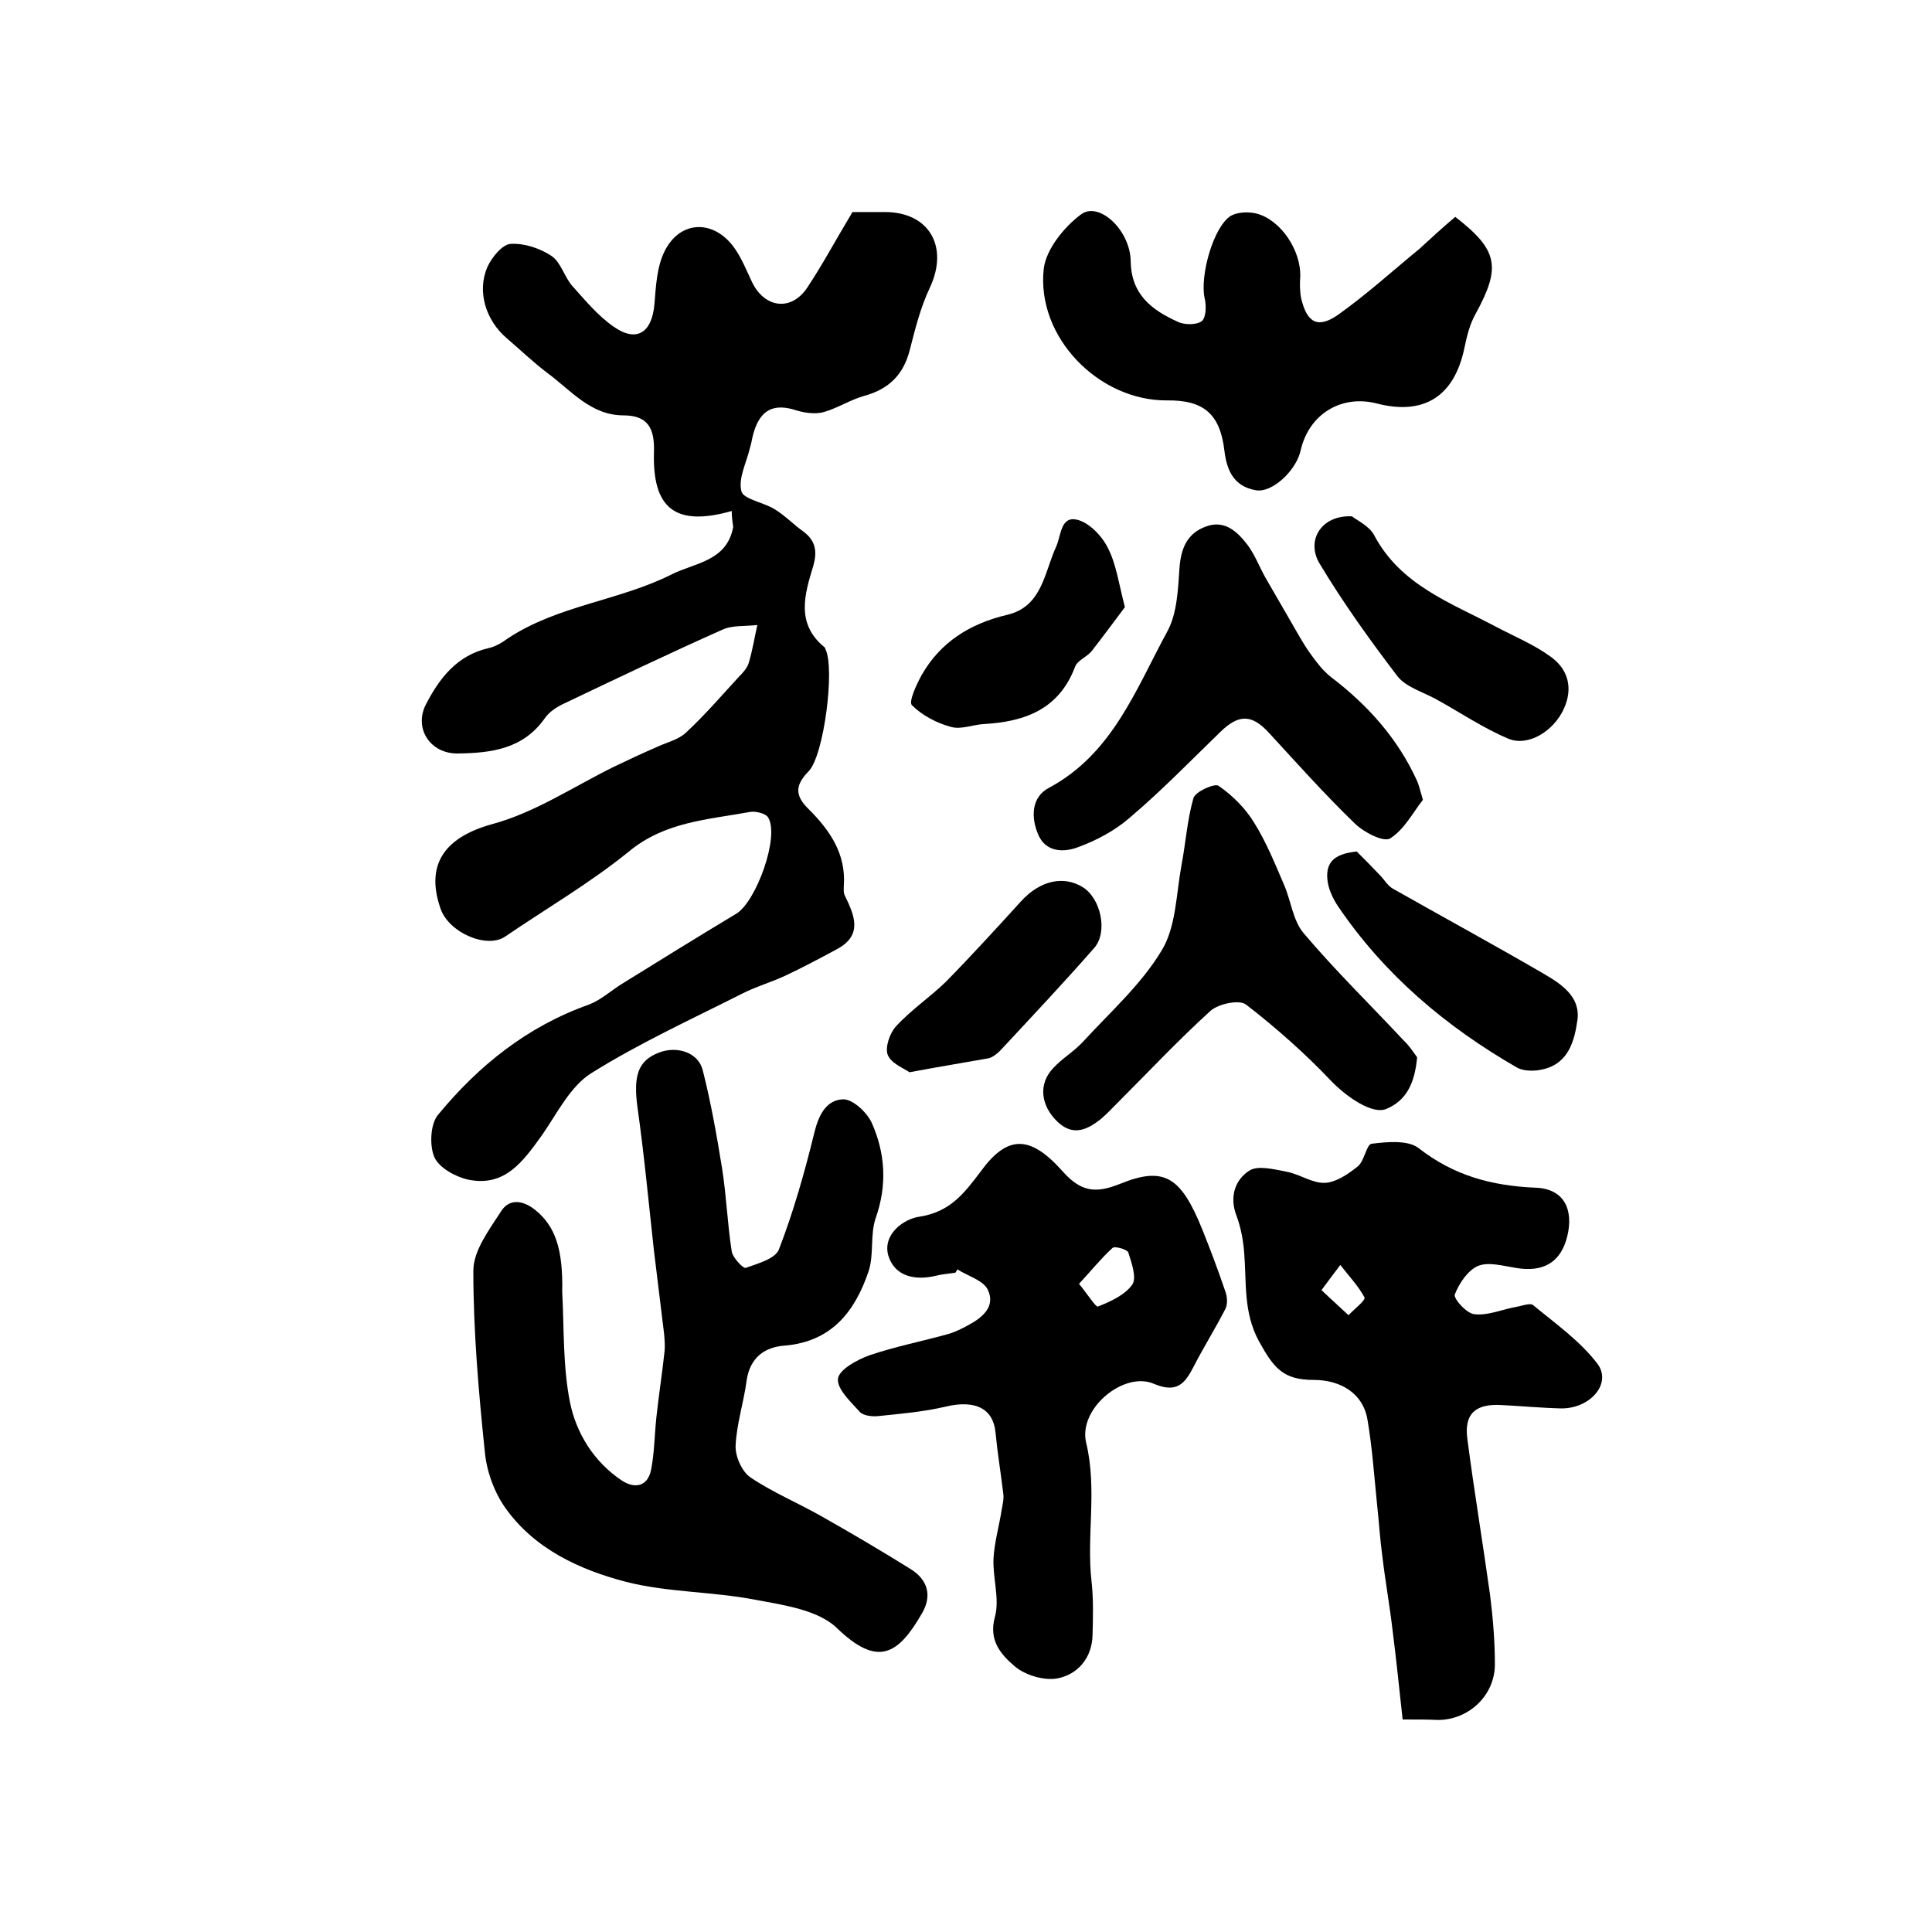
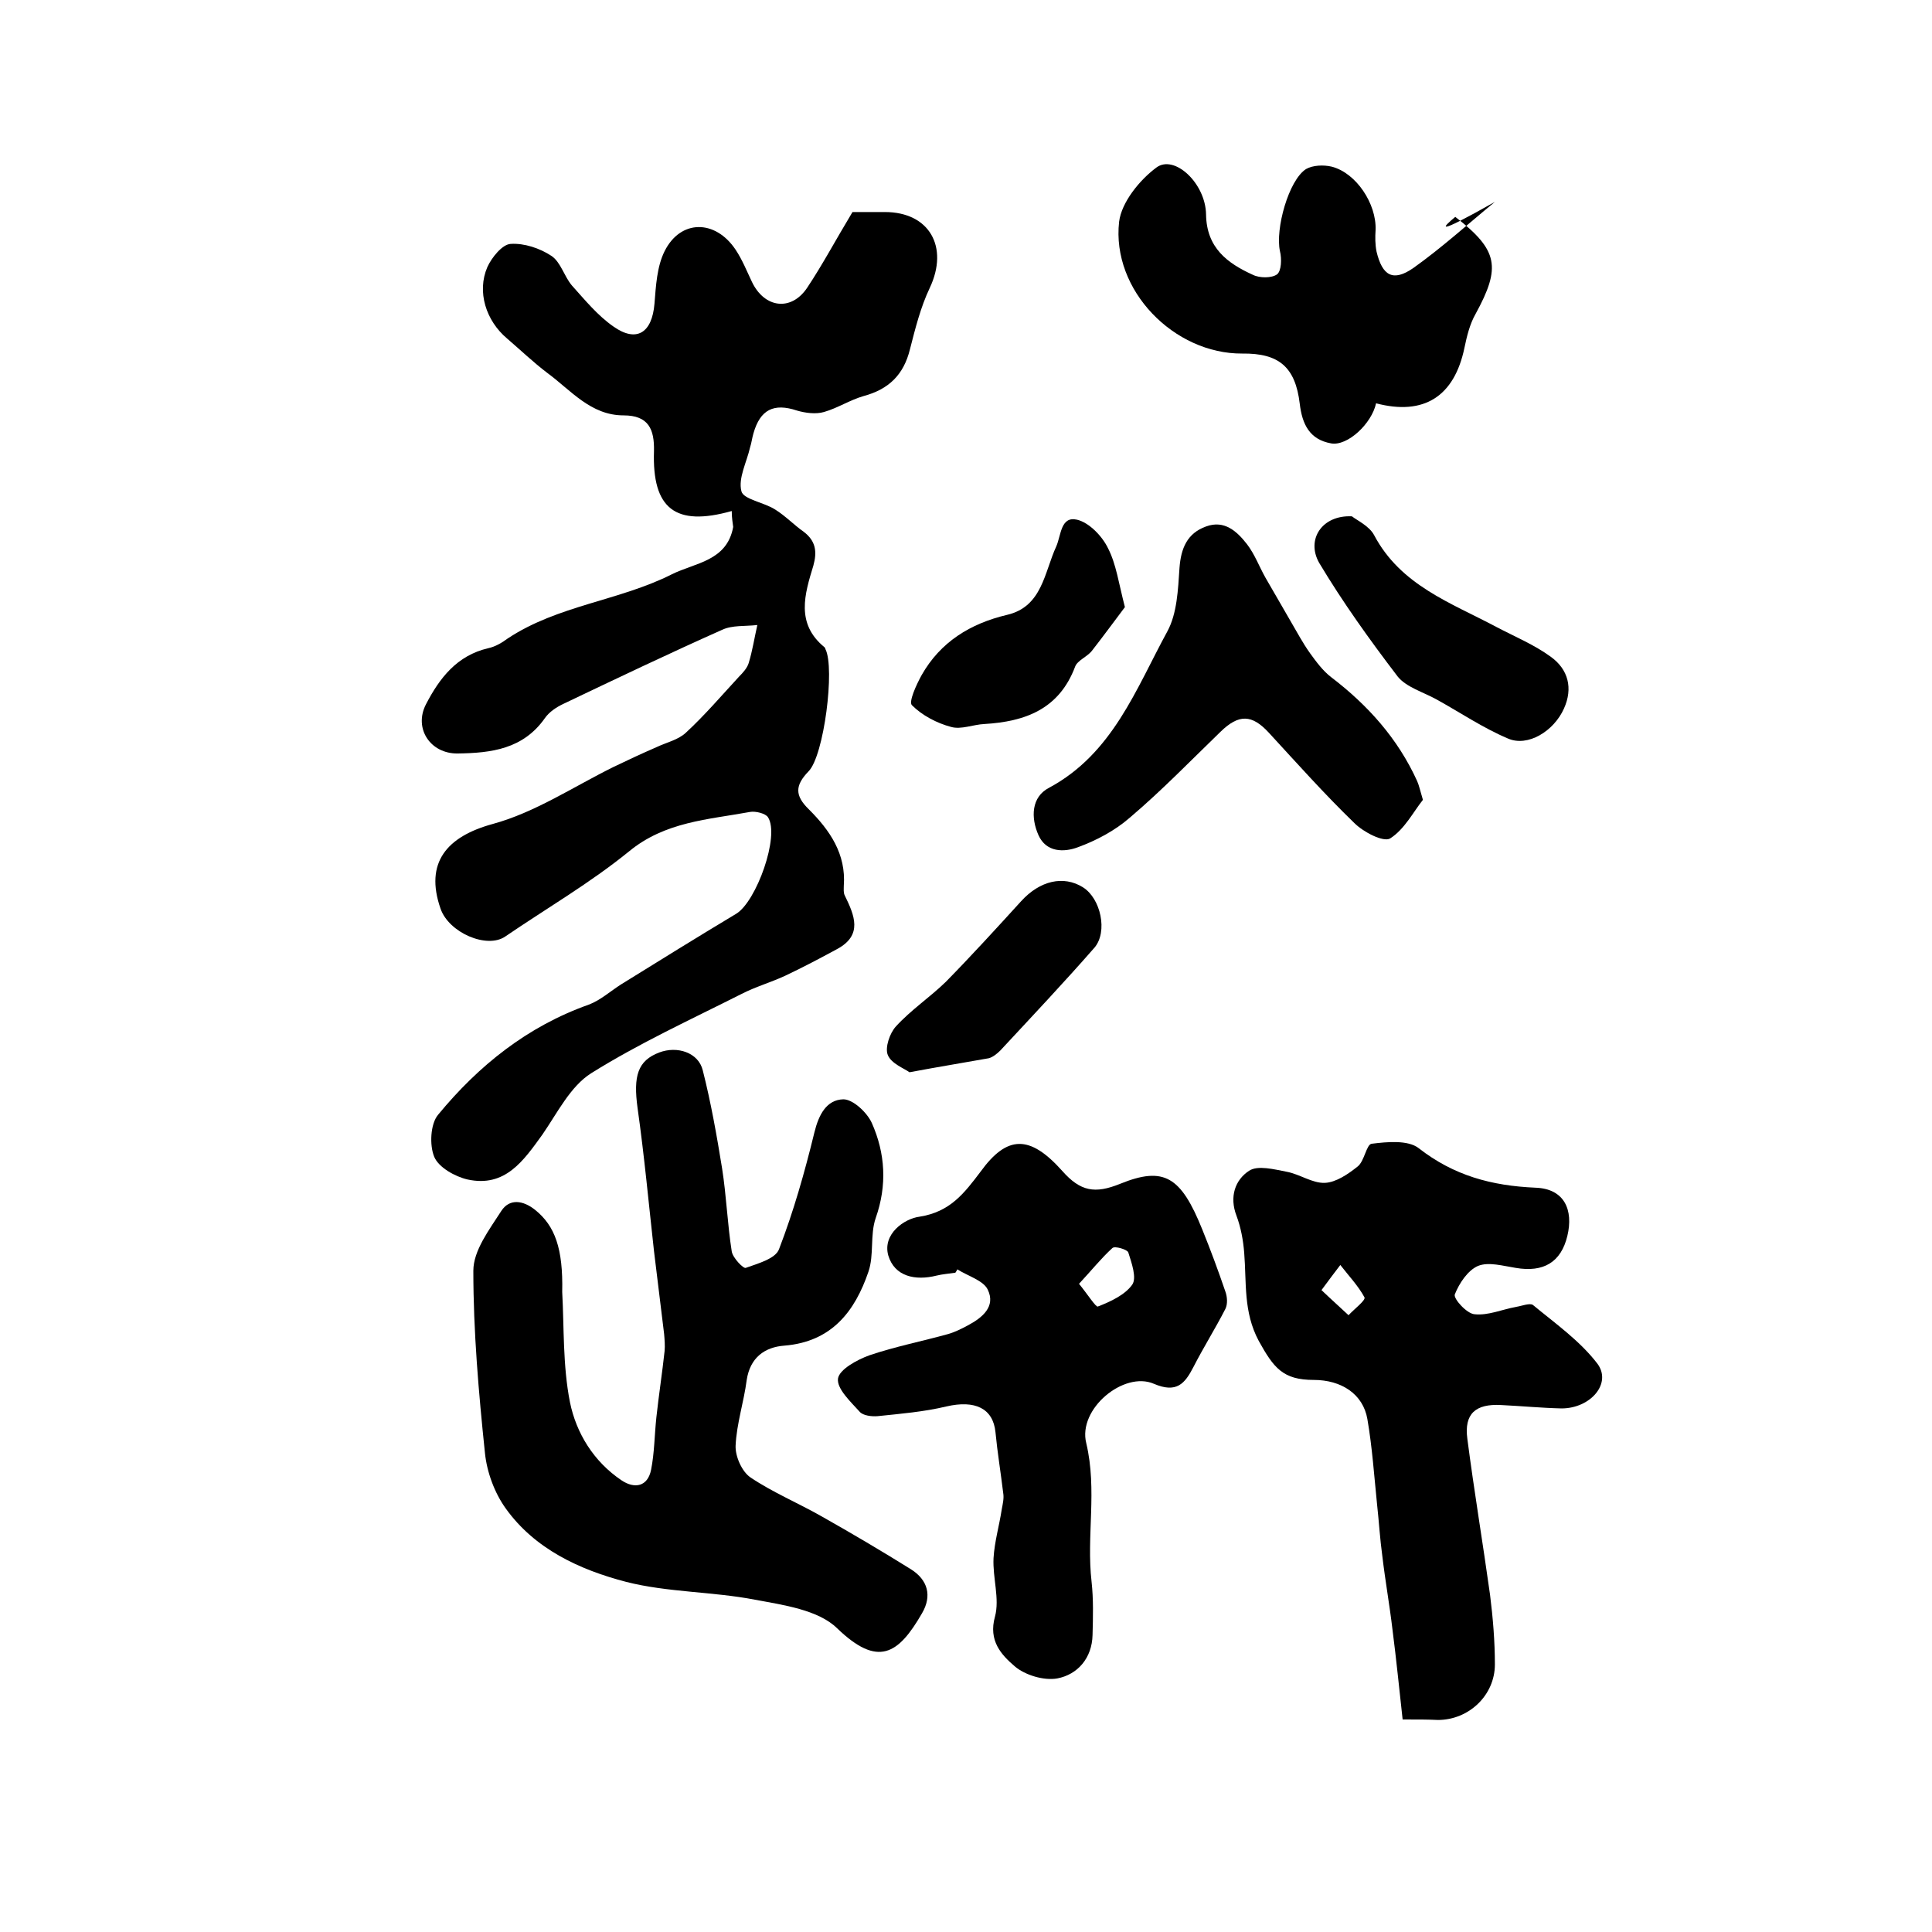
<svg xmlns="http://www.w3.org/2000/svg" version="1.1" id="图层_1" x="0px" y="0px" viewBox="0 0 400 400" style="enable-background:new 0 0 400 400;" xml:space="preserve">
  <style type="text/css">
	.st0{fill:#FFFFFF;}
</style>
  <g>
    <path d="M151.5,105.8c-11.7,3.3-16.5-0.5-16.1-12.4c0.1-4.5-1.1-7.4-6.3-7.4c-6.8,0-10.9-5.2-15.8-8.8c-2.9-2.2-5.5-4.7-8.3-7.1   c-4.4-3.7-6.3-9.7-4.1-14.8c0.9-2,3.1-4.7,4.8-4.8c2.8-0.2,6.1,0.9,8.5,2.5c1.9,1.3,2.6,4.2,4.2,6.1c2.7,3,5.3,6.2,8.6,8.5   c4.8,3.4,8,1.3,8.5-4.7c0.3-3.7,0.5-7.7,2.1-10.9c3.3-6.6,10.5-6.6,14.7-0.3c1.4,2.1,2.3,4.4,3.4,6.7c2.6,5.4,8.1,6.1,11.4,1.2   c3.2-4.8,5.9-9.9,9.4-15.7c1.4,0,4.1,0,6.7,0c9.2,0,13.3,7.2,9.3,15.7c-1.9,4-3,8.4-4.1,12.7c-1.3,5.3-4.4,8.3-9.6,9.7   c-2.8,0.8-5.4,2.5-8.2,3.3c-1.7,0.5-3.9,0.2-5.6-0.3c-4.8-1.6-7.6-0.2-9,4.7c-0.3,1-0.4,2-0.7,2.9c-0.7,3.1-2.5,6.4-1.8,9.1   c0.4,1.7,4.7,2.3,7,3.8c2.1,1.3,3.9,3.2,5.9,4.6c2.5,1.9,2.8,4.1,2,7c-1.8,5.9-3.7,12,2.3,16.9c0.1,0.1,0.2,0.3,0.2,0.4   c2,3.9-0.3,22.1-3.5,25.3c-2.8,2.9-2.9,5,0.1,7.9c4.3,4.3,7.7,9.2,7.2,15.8c0,0.7-0.1,1.4,0.2,2c2,4.1,3.8,8.2-1.6,11.1   c-3.5,1.9-7.1,3.8-10.7,5.5c-3,1.4-6.2,2.3-9.1,3.8c-10.5,5.3-21.2,10.2-31.1,16.4c-4.3,2.7-7,8.2-10.1,12.7   c-3.9,5.4-7.7,11-15.5,9.3c-2.6-0.6-6-2.5-6.9-4.7c-1-2.4-0.8-6.8,0.8-8.7c8.4-10.2,18.5-18.3,31.2-22.8c2.4-0.9,4.5-2.8,6.7-4.2   c7.9-4.9,15.8-9.8,23.8-14.6c4.2-2.5,9.1-16.2,6.6-20c-0.5-0.8-2.6-1.3-3.7-1.1c-8.7,1.6-17.6,2-25.1,8.2   c-8,6.5-17.1,11.8-25.6,17.6c-3.8,2.6-11.7-0.8-13.4-5.8c-3.3-9.5,1.3-14.9,10.8-17.5c8.8-2.4,16.7-7.7,25-11.8   c2.9-1.4,5.9-2.8,8.9-4.1c2.1-1,4.5-1.5,6.1-3c3.9-3.6,7.4-7.7,11-11.6c0.8-0.8,1.7-1.8,2-2.8c0.8-2.6,1.2-5.3,1.8-7.9   c-2.5,0.3-5.2,0-7.3,1c-11,4.9-21.9,10.1-32.8,15.3c-1.5,0.7-3,1.7-3.9,3c-4.5,6.4-11.1,7.2-18,7.3c-5.7,0.1-9.2-5.2-6.6-10.2   c2.8-5.4,6.4-10.1,12.9-11.6c1.4-0.3,2.8-1.1,4-2c10.4-6.9,23.1-7.8,34-13.3c4.8-2.4,11.4-2.7,12.7-9.8   C151.7,108.2,151.5,107.3,151.5,105.8z" />
    <path d="M116.4,267.5c0.4,7.3,0.1,15.2,1.6,22.8c1.3,6.4,4.9,12.3,10.7,16.2c2.7,1.8,5.4,1.3,6.1-2.2c0.7-3.5,0.7-7.2,1.1-10.9   c0.5-4.6,1.2-9.1,1.7-13.7c0.1-1.1,0-2.3-0.1-3.5c-0.7-5.7-1.4-11.5-2.1-17.2c-1.1-9.9-2-19.7-3.4-29.6c-0.9-6.6,0-9.8,4.5-11.5   c3.7-1.4,8.1,0,9,3.7c1.7,6.7,2.9,13.5,4,20.3c0.9,5.7,1.1,11.5,2,17.2c0.2,1.3,2.4,3.6,2.9,3.4c2.5-0.9,6.2-1.9,6.9-3.9   c3-7.8,5.3-15.9,7.3-24.1c0.9-3.7,2.5-6.8,6-6.9c2,0,4.9,2.7,5.9,4.9c2.8,6.3,3.2,12.9,0.8,19.7c-1.2,3.5-0.3,7.6-1.5,11.1   c-2.8,8.2-7.6,14.5-17.4,15.3c-4.1,0.3-7.1,2.5-7.8,7.1c-0.6,4.6-2.1,9.1-2.3,13.6c-0.1,2.2,1.3,5.4,3.1,6.6   c4.6,3.1,9.9,5.3,14.8,8.1c6.2,3.5,12.3,7.1,18.4,10.9c3.5,2.2,4.4,5.5,2.3,9.1c-4.9,8.5-9.1,11.3-17.6,3.1   c-3.9-3.8-11.1-4.8-17-5.9c-8.8-1.7-18.1-1.5-26.7-3.7c-9.6-2.5-18.9-6.8-24.9-15.2c-2.3-3.2-3.9-7.5-4.3-11.5   c-1.3-12.5-2.4-25.1-2.4-37.7c0-4.2,3.3-8.5,5.8-12.4c1.7-2.6,4.5-2.2,7-0.2C114.9,253.8,116.6,258.5,116.4,267.5z" />
    <path d="M290.4,356c-0.7-6.3-1.3-12.4-2.1-18.6c-0.6-5.1-1.5-10.1-2.1-15.2c-0.5-3.6-0.7-7.2-1.1-10.8c-0.6-5.9-1-11.8-2-17.6   c-0.9-5.2-5.4-8.1-11.1-8.1c-6.4,0-8.3-2.5-11.4-8.1c-3.2-6-2.5-12-3-18.2c-0.2-2.6-0.7-5.3-1.6-7.7c-1.5-3.9-0.3-7.4,2.6-9.3   c1.8-1.2,5.2-0.3,7.8,0.2c2.7,0.5,5.3,2.4,7.9,2.3c2.3-0.1,4.8-1.8,6.8-3.4c1.4-1.1,1.8-4.6,2.9-4.7c3.2-0.4,7.5-0.8,9.7,0.9   c7.3,5.7,15.1,7.8,24.2,8.2c6,0.2,7.9,4.6,6.6,10c-1.3,5.4-4.9,7.6-10.7,6.6c-2.6-0.4-5.6-1.3-7.8-0.4c-2.1,0.9-3.9,3.6-4.8,5.9   c-0.3,0.9,2.5,4,4.1,4.1c2.8,0.3,5.7-1,8.5-1.5c1.2-0.2,3-0.9,3.6-0.4c4.6,3.8,9.7,7.4,13.3,12.1c3.1,4.1-1.4,9.3-7.4,9.3   c-4.2-0.1-8.3-0.5-12.5-0.7c-5.3-0.3-7.7,1.8-7,7c1.4,10.8,3.2,21.5,4.7,32.3c0.6,4.8,1,9.6,1,14.4c0,6.4-5.4,11.5-11.8,11.5   C295.7,356,293.7,356,290.4,356z M273.6,267.1c2.2,2.1,3.9,3.6,5.6,5.2c1.2-1.3,3.6-3.1,3.3-3.7c-1.3-2.4-3.3-4.5-5-6.7   C276.4,263.3,275.4,264.7,273.6,267.1z" />
    <path d="M197.8,263.5c-1.3,0.2-2.7,0.3-3.9,0.6c-4.4,1.1-8.7,0.2-10-4.2c-1.2-4.4,3.3-7.6,6.5-8c6.3-1,9.2-4.8,12.6-9.3   c5.5-7.6,10.2-7.7,16.9-0.2c3.8,4.3,6.8,4.8,12,2.7c9.1-3.7,12.6-1.5,17,9.4c1.7,4.2,3.3,8.5,4.8,12.9c0.4,1.1,0.5,2.6,0,3.6   c-2.1,4.1-4.5,7.9-6.6,12c-1.8,3.5-3.5,5.5-8.2,3.5c-6.2-2.7-15.8,5.2-14,12.3c2.3,9.7,0,19.2,1.1,28.7c0.4,3.6,0.3,7.3,0.2,11   c-0.1,4.8-3.1,8.2-7.3,9c-2.8,0.5-6.7-0.7-8.8-2.5c-2.8-2.4-5.5-5.3-4.1-10.3c1-3.7-0.5-8-0.3-12.1c0.2-3.4,1.2-6.8,1.7-10.1   c0.2-1.1,0.5-2.3,0.3-3.4c-0.5-4.2-1.2-8.4-1.6-12.6c-0.5-4.9-4.2-6.7-10.2-5.3c-4.6,1.1-9.4,1.5-14.2,2c-1.2,0.1-3-0.1-3.7-0.9   c-1.9-2.1-4.8-4.8-4.5-6.9c0.3-1.9,4-3.9,6.5-4.8c5.3-1.8,10.9-2.9,16.3-4.4c1.4-0.4,2.8-1.1,4.1-1.8c3-1.6,5.8-3.9,4.1-7.4   c-0.9-1.9-4.1-2.8-6.3-4.2C198.2,262.9,198,263.2,197.8,263.5z M223.4,265.8c1.8,2.2,3.5,4.9,3.9,4.7c2.6-1,5.6-2.4,7.1-4.5   c1-1.4-0.1-4.5-0.8-6.7c-0.2-0.6-2.8-1.4-3.3-0.9C228,260.5,226,263,223.4,265.8z" />
-     <path d="M301.3,44.9c8.9,6.9,9.5,10.4,4.2,20.1c-1.2,2.1-1.8,4.6-2.3,7c-2.1,10.1-8.4,14.1-18.3,11.5c-7.3-1.8-13.9,2.3-15.6,9.7   c-0.9,4.2-5.9,8.9-9.3,8.3c-4.5-0.8-6-4-6.5-8.2c-0.9-7.6-4.3-10.5-11.9-10.4c-14.1,0.1-27.1-13.1-25.5-27.3   c0.5-4,4.2-8.6,7.7-11.2c3.7-2.8,10.2,3.2,10.3,9.7c0.1,6.9,4.4,10.1,9.7,12.5c1.4,0.7,3.9,0.7,5-0.1c0.9-0.7,1-3.2,0.6-4.8   c-1-4.6,1.8-14.7,5.4-17c1.4-0.8,3.6-0.9,5.3-0.5c5.1,1.3,9.3,7.7,9.1,13.1c-0.1,1.5-0.1,3,0.2,4.5c1.2,5,3.4,6.3,7.6,3.4   c5.9-4.2,11.3-9.1,16.9-13.7C296.4,49.2,298.8,47,301.3,44.9z" />
+     <path d="M301.3,44.9c8.9,6.9,9.5,10.4,4.2,20.1c-1.2,2.1-1.8,4.6-2.3,7c-2.1,10.1-8.4,14.1-18.3,11.5c-0.9,4.2-5.9,8.9-9.3,8.3c-4.5-0.8-6-4-6.5-8.2c-0.9-7.6-4.3-10.5-11.9-10.4c-14.1,0.1-27.1-13.1-25.5-27.3   c0.5-4,4.2-8.6,7.7-11.2c3.7-2.8,10.2,3.2,10.3,9.7c0.1,6.9,4.4,10.1,9.7,12.5c1.4,0.7,3.9,0.7,5-0.1c0.9-0.7,1-3.2,0.6-4.8   c-1-4.6,1.8-14.7,5.4-17c1.4-0.8,3.6-0.9,5.3-0.5c5.1,1.3,9.3,7.7,9.1,13.1c-0.1,1.5-0.1,3,0.2,4.5c1.2,5,3.4,6.3,7.6,3.4   c5.9-4.2,11.3-9.1,16.9-13.7C296.4,49.2,298.8,47,301.3,44.9z" />
    <path d="M294.6,165.6c-2,2.5-3.8,6.1-6.8,8c-1.4,0.8-5.5-1.3-7.4-3.2c-6.2-6-11.9-12.4-17.7-18.7c-3.5-3.8-6.2-3.9-10-0.2   c-6.2,6-12.2,12.2-18.8,17.8c-3.1,2.7-6.9,4.7-10.7,6.1c-2.9,1.1-6.6,1.1-8.2-2.5c-1.6-3.6-1.5-7.9,2.2-9.8   c13.2-7.1,18-20.5,24.5-32.4c2-3.7,2.2-8.6,2.5-13.1c0.3-4.1,1.6-7.2,5.5-8.6c3.8-1.4,6.4,1,8.5,3.7c1.6,2.1,2.5,4.6,3.8,6.9   c1.7,3,3.5,6,5.2,9c1.3,2.2,2.5,4.5,4,6.6c1.3,1.8,2.7,3.7,4.4,5c7.6,5.8,13.8,12.7,17.8,21.5C293.8,162.6,294,163.6,294.6,165.6z" />
-     <path d="M293.4,218.9c-0.5,5.5-2.3,9-6.4,10.7c-2.9,1.2-8.2-2.5-11.4-5.8c-5.4-5.7-11.4-11-17.6-15.8c-1.4-1.1-5.7-0.2-7.4,1.3   c-6.6,6-12.8,12.6-19.1,18.9c-1.2,1.2-2.3,2.4-3.6,3.5c-2.8,2.2-5.7,3.6-8.9,0.6c-3.5-3.3-4.1-7.8-1-11.1c1.9-2.1,4.4-3.5,6.3-5.6   c5.6-6.1,12-11.8,16.2-18.8c3-4.9,3-11.6,4.1-17.6c0.9-4.7,1.2-9.5,2.5-14c0.4-1.3,4.4-3.1,5.2-2.5c2.9,2,5.6,4.7,7.4,7.7   c2.5,4,4.3,8.5,6.2,12.9c1.4,3.3,1.8,7.3,4,9.9c6.5,7.7,13.7,14.7,20.6,22.1C291.8,216.5,292.8,218.1,293.4,218.9z" />
    <path d="M279.9,106.9c1,0.8,3.6,2,4.6,3.9c5.5,10.4,15.9,14,25.3,19c3.8,2,7.9,3.7,11.3,6.2c3.6,2.6,4.6,6.5,2.7,10.7   c-2.1,4.7-7.5,8-11.6,6.2c-5.2-2.2-9.9-5.4-14.8-8.1c-2.7-1.5-6.2-2.5-8-4.7c-5.8-7.6-11.4-15.4-16.3-23.6   C270.4,111.7,273.7,106.6,279.9,106.9z" />
-     <path d="M280.9,176.3c1.6,1.6,3.2,3.2,4.8,4.9c0.9,0.9,1.6,2.2,2.7,2.8c10.4,5.9,20.9,11.6,31.2,17.6c3.6,2.1,7.6,4.7,7,9.5   c-0.6,4.3-1.8,9.1-7.2,10.3c-1.6,0.4-3.8,0.4-5.2-0.3c-14.8-8.5-27.6-19.3-37.2-33.5c-1-1.5-1.8-3.2-2.1-4.9   C274.3,178.8,275.9,176.8,280.9,176.3z" />
    <path d="M232.9,125.7c-1.9,2.5-4.3,5.8-6.8,9c-1,1.3-3,2-3.5,3.3c-3.3,8.8-10.3,11.4-18.8,11.9c-2.3,0.1-4.8,1.2-6.9,0.6   c-3-0.8-6-2.4-8.1-4.5c-0.7-0.7,0.9-4.2,2-6.2c3.9-6.9,10.1-10.7,17.7-12.5c7.3-1.7,7.7-8.8,10.2-14.2c1-2.3,0.9-6.3,4.3-5.5   c2.5,0.6,5.2,3.4,6.4,5.9C231.1,116.8,231.6,120.7,232.9,125.7z" />
    <path d="M188.3,222c-1.1-0.8-3.8-1.8-4.5-3.6c-0.6-1.5,0.4-4.5,1.7-5.9c3.1-3.4,7-6,10.3-9.2c5.3-5.4,10.5-11.1,15.6-16.7   c3.9-4.3,8.8-5.4,12.8-2.9c3.7,2.3,5.2,9.2,2.4,12.5c-6.3,7.2-12.9,14.2-19.5,21.3c-0.7,0.7-1.6,1.4-2.4,1.6   C199.7,220,194.7,220.8,188.3,222z" />
  </g>
</svg>